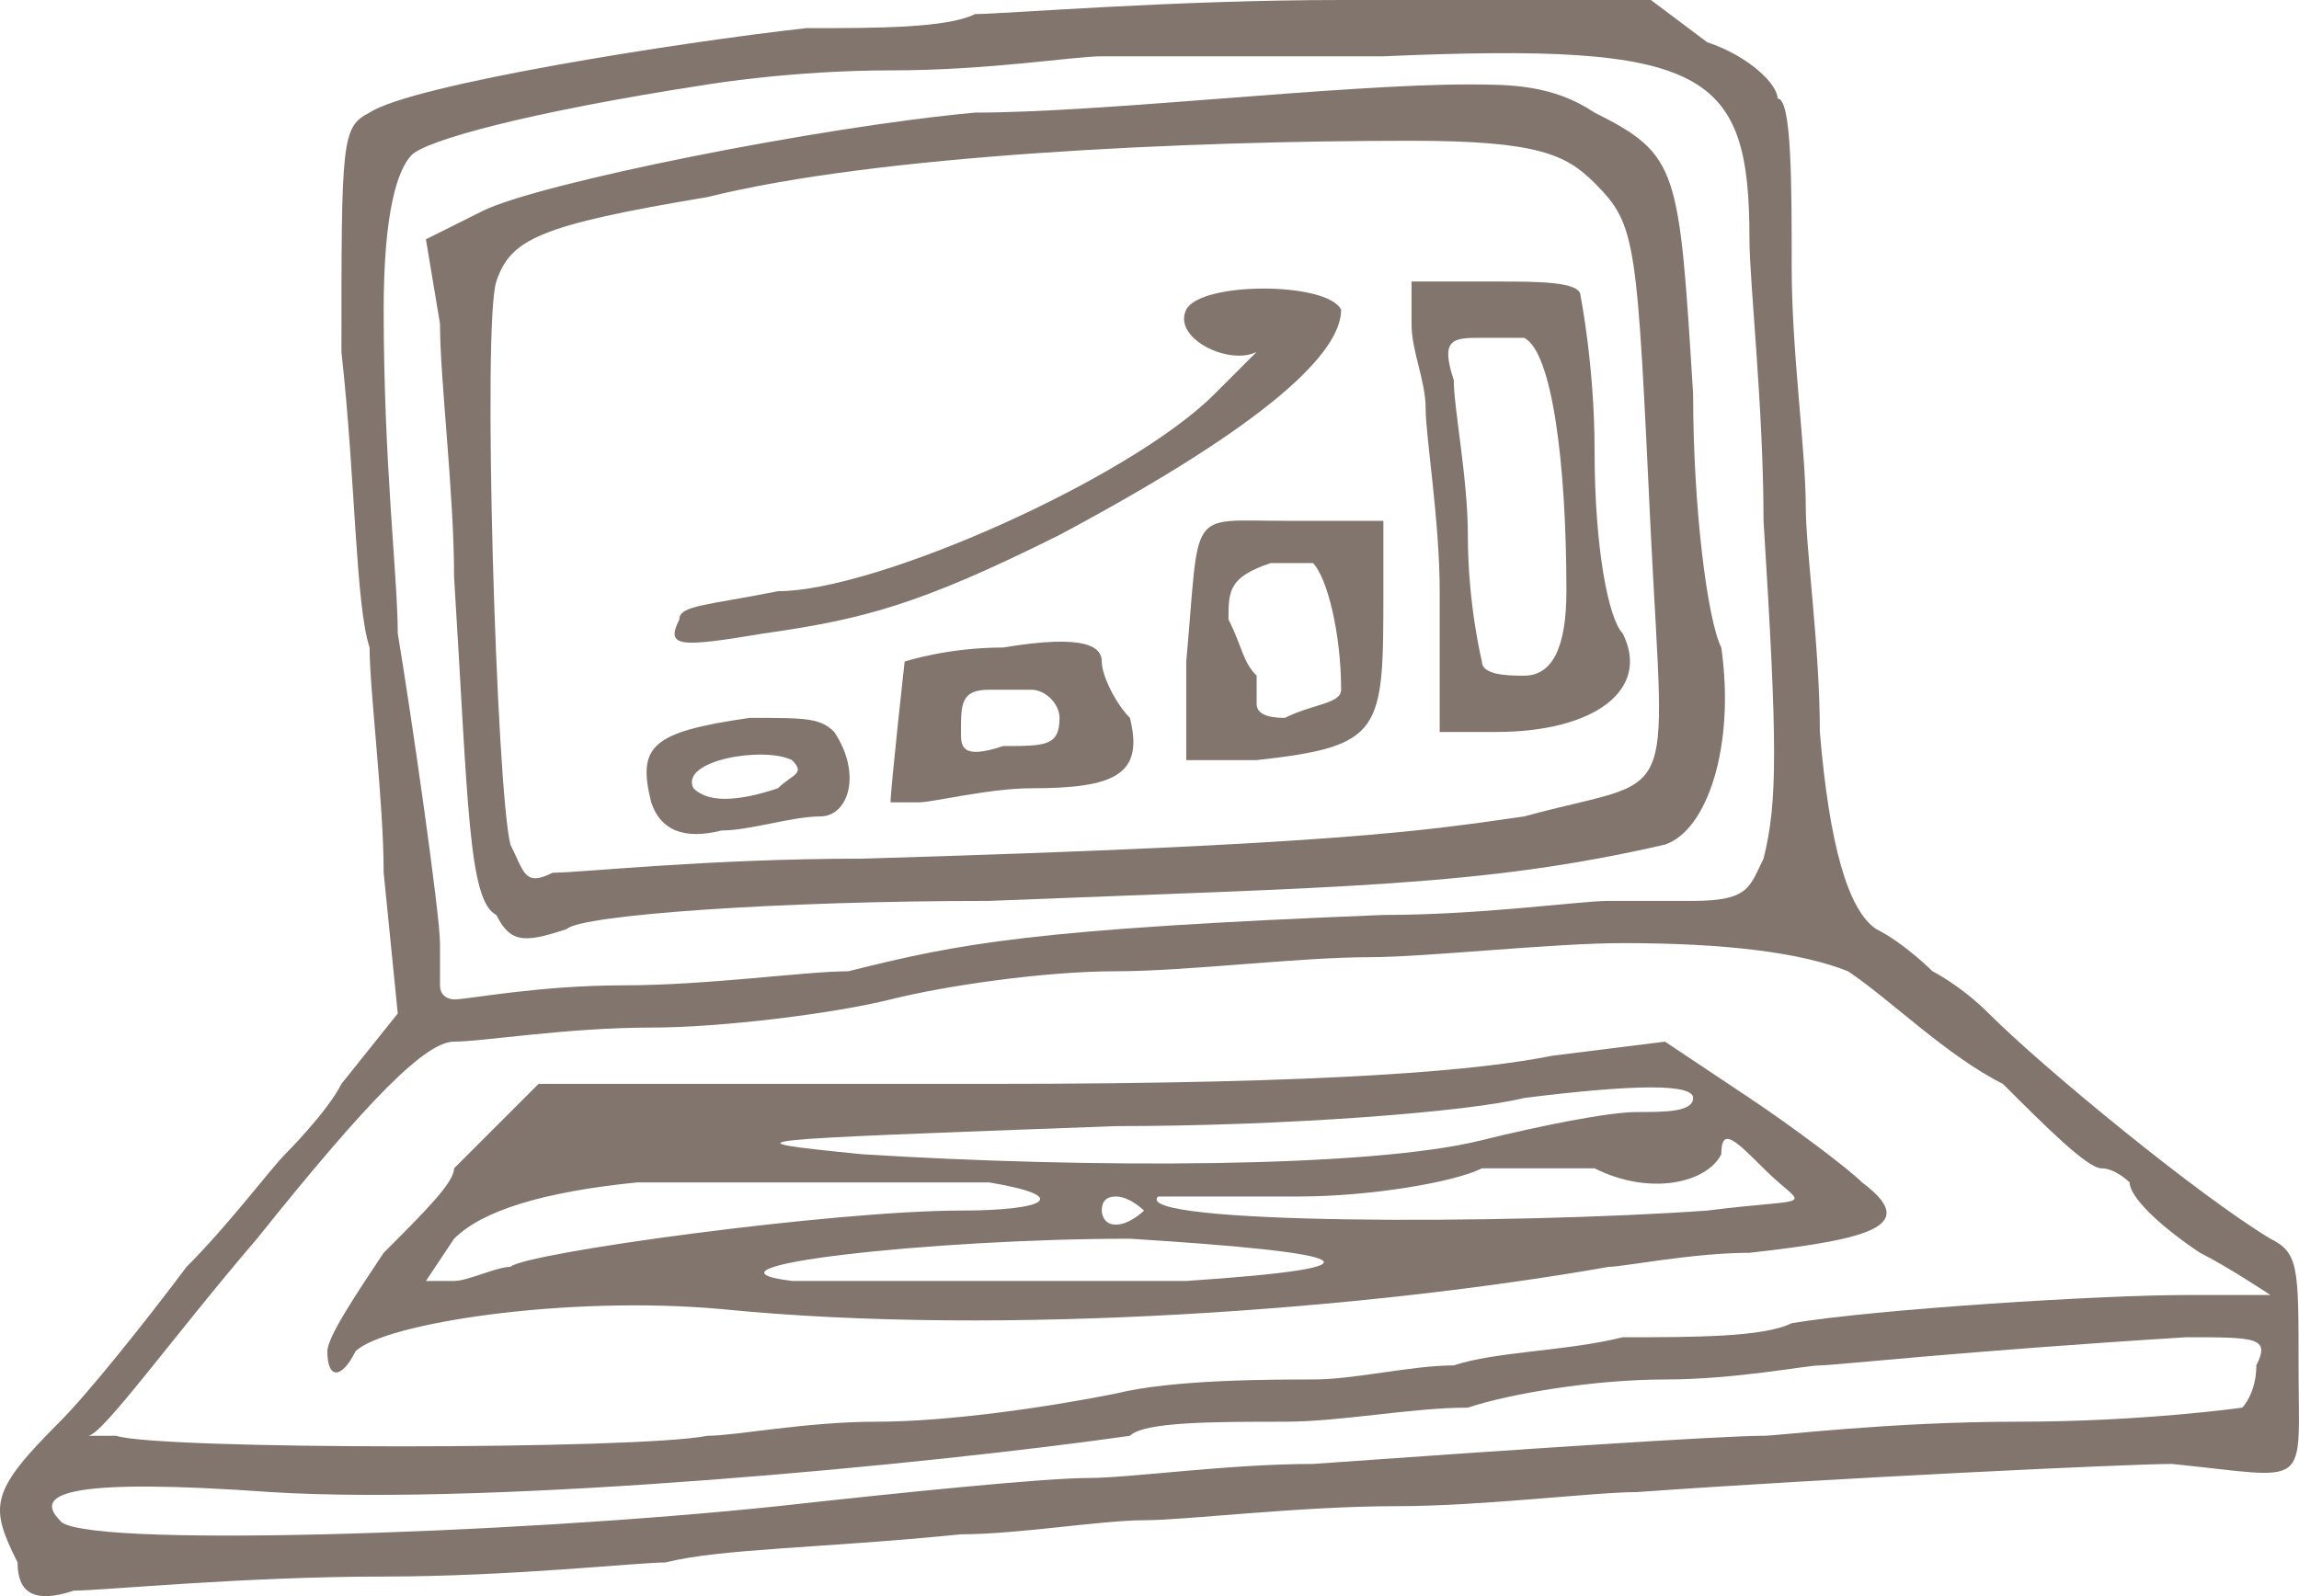
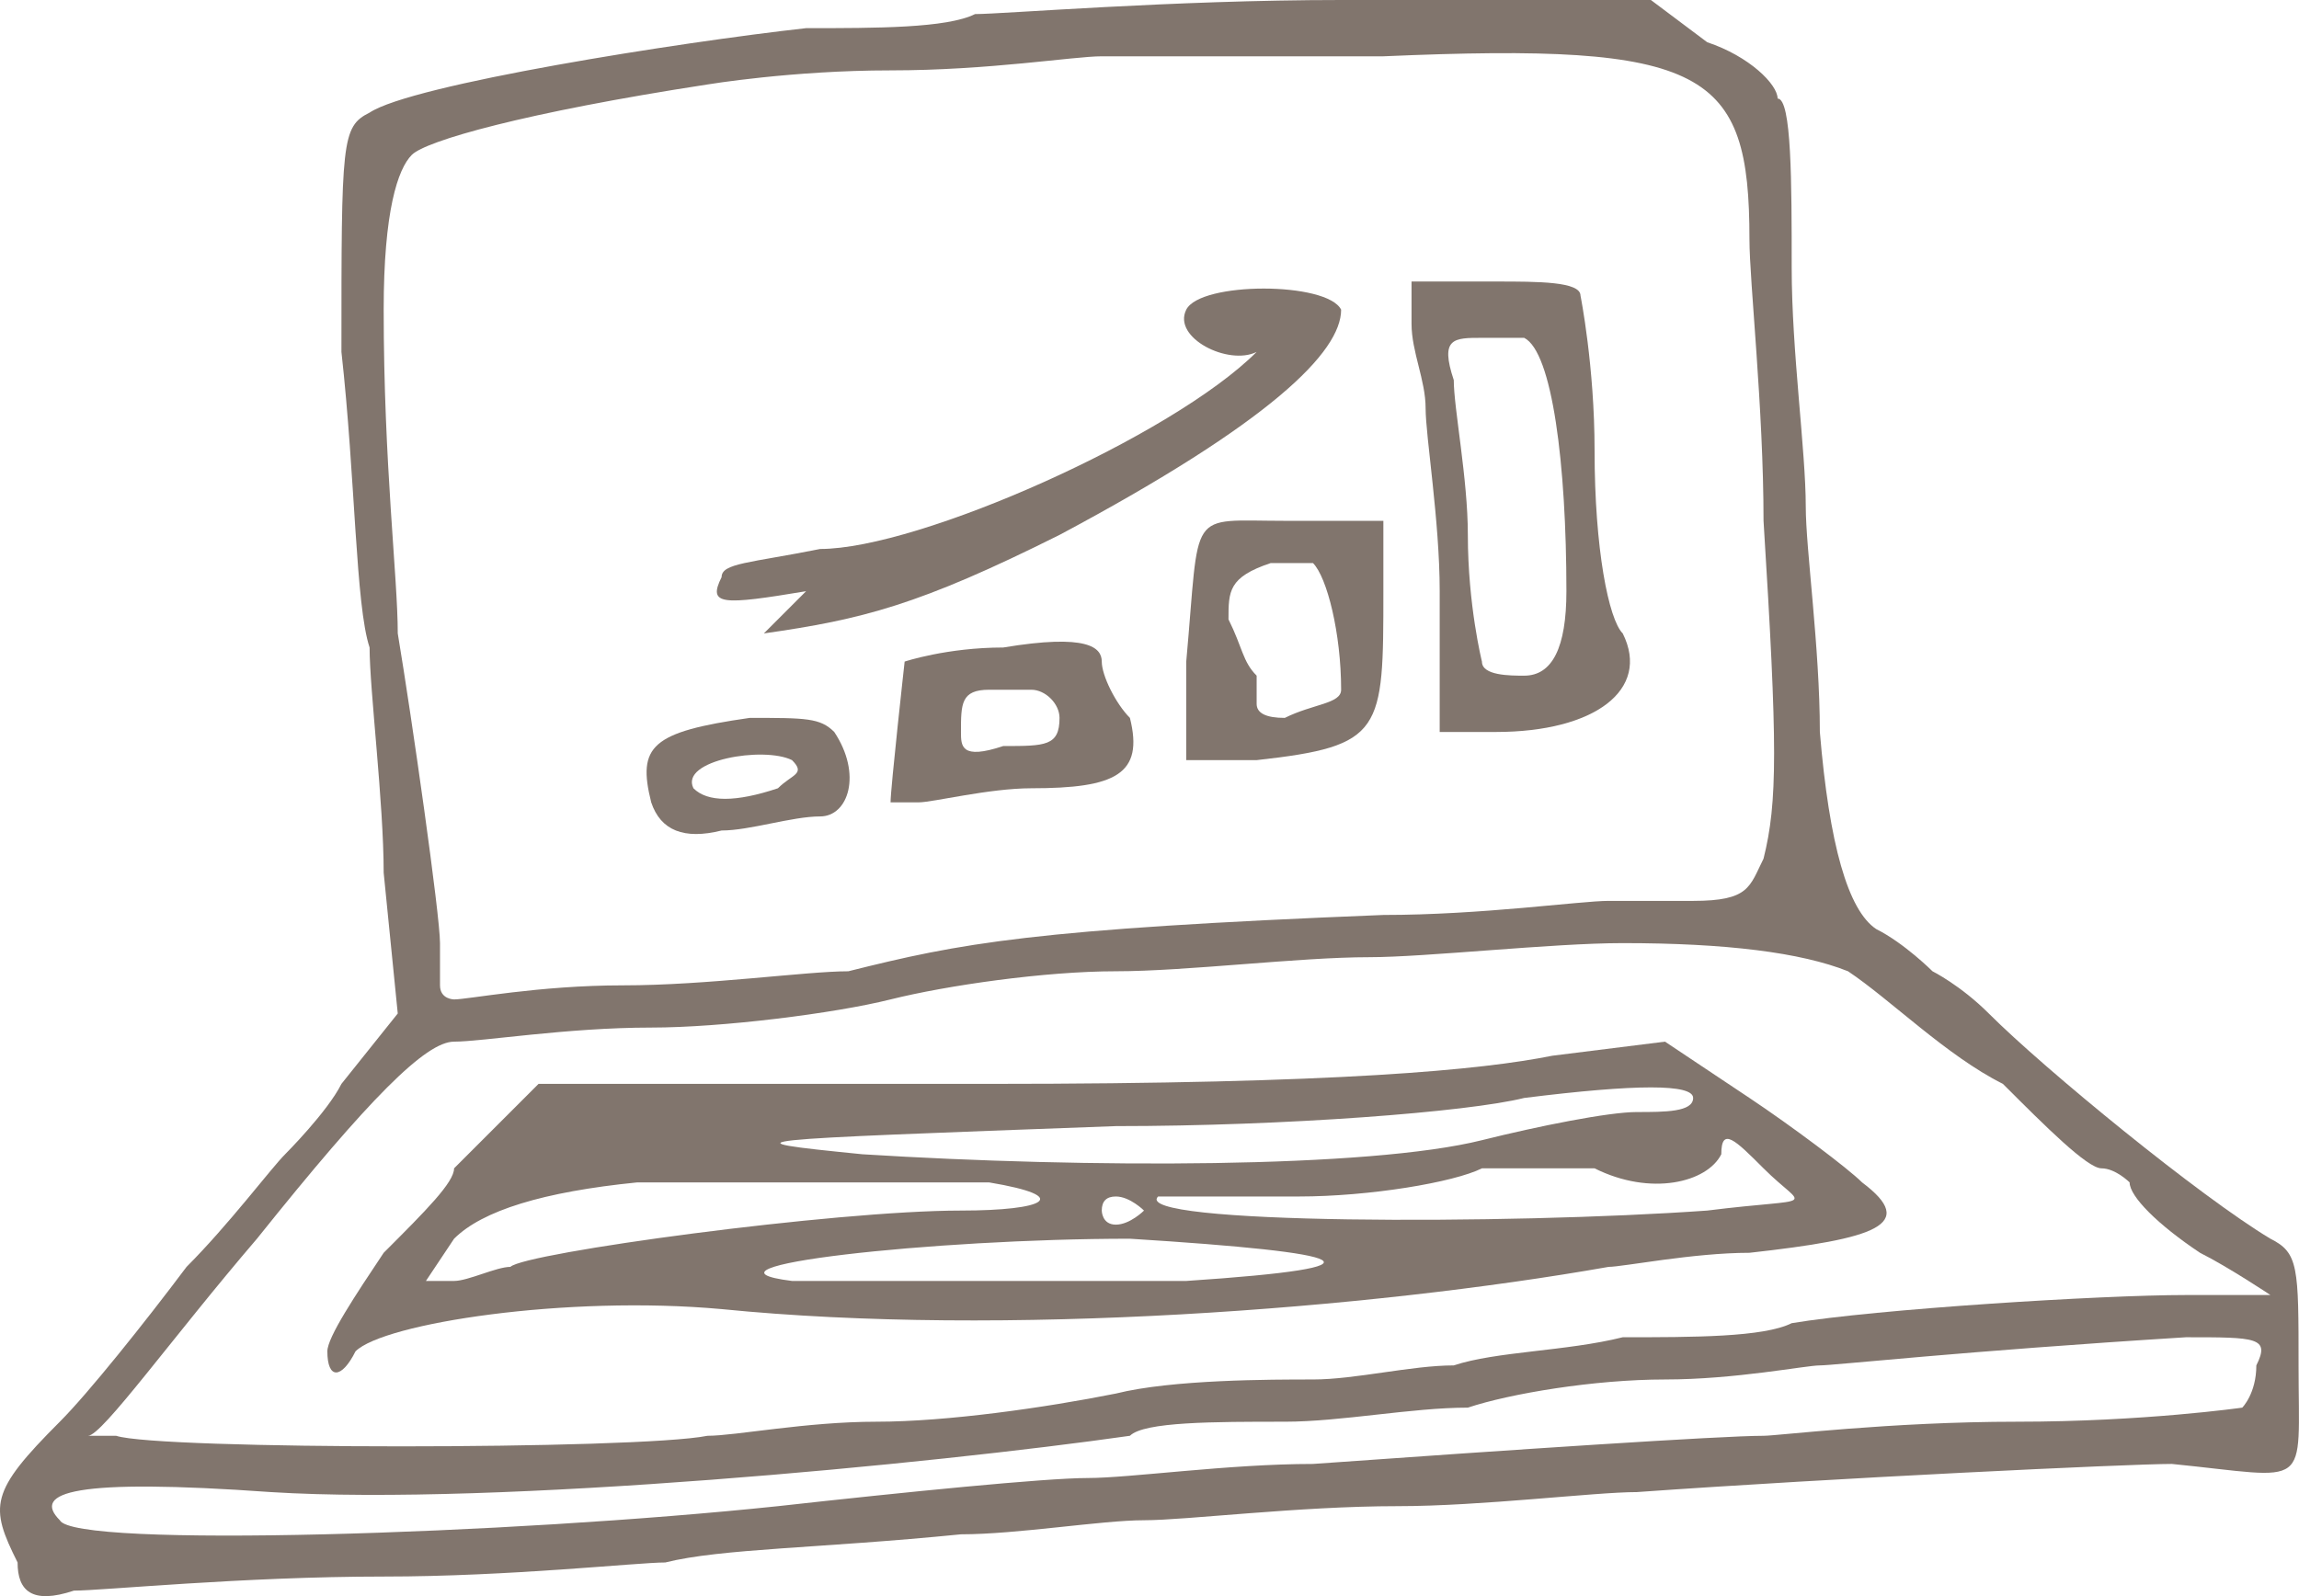
<svg xmlns="http://www.w3.org/2000/svg" id="Layer_2" viewBox="0 0 163.28 113.39">
  <defs>
    <style> .cls-1 { fill: #81756d; } </style>
  </defs>
  <g id="Layer_1-2" data-name="Layer_1">
    <g>
-       <path class="cls-1" d="M32.25,41c1,16,1,23,3,24,1,2,2,2,5,1,1-1,15-2,30-2,25-1,35-1,48-4,3-1,5-7,4-14-1-2-2-10-2-18-1-16-1-17-7-20-3-2-6-2-9-2-9,0-26,2-35,2-11,1-31,5-35,7l-4,2,1,6c0,4,1,12,1,18ZM35.25,20c1-3,3-4,15-6,12-3,34-4,50-4,9,0,11,1,13,3,3,3,3,4,4,25,1,20,2,17-9,20-7,1-13,2-47,3-11,0-20,1-22,1-2,1-2,0-3-2-1-4-2-37-1-40Z" />
      <path class="cls-1" d="M51.25,59c2,0,5-1,7-1s3-3,1-6c-1-1-2-1-6-1-7,1-8,2-7,6q1,3,5,2ZM56.25,54c1,1,0,1-1,2-3,1-5,1-6,0-1-2,5-3,7-2Z" />
      <path class="cls-1" d="M25.25,96c2-2,15-4,26-3,20,2,46,0,63-3,1,0,6-1,10-1,9-1,12-2,8-5-1-1-5-4-8-6l-6-4-8,1c-5,1-15,2-40,2h-32l-6,6c0,1-2,3-5,6-2,3-4,6-4,7,0,2,1,2,2,0ZM84.25,91h-28c-8-1,10-3,24-3,16,1,19,2,4,3ZM78.25,86q0-1,1-1c1,0,2,1,2,1,0,0-1,1-2,1s-1-1-1-1ZM122.25,82c0-2,1-1,3,1,3,3,4,2-4,3-14,1-41,1-39-1h10c5,0,11-1,13-2h8c4,2,8,1,9-1ZM79.25,80c12,0,25-1,29-2,8-1,12-1,12,0s-2,1-4,1-7,1-11,2c-8,2-28,2-44,1-10-1-9-1,18-2ZM32.25,88q3-3,13-4h25c6,1,4,2-2,2-9,0-31,3-32,4-1,0-3,1-4,1h-2l2-3Z" />
      <path class="cls-1" d="M163.25,97c0-7,0-8-2-9-5-3-16-12-20-16-2-2-4-3-4-3,0,0-2-2-4-3q-3-2-4-14c0-6-1-13-1-16,0-4-1-11-1-17s0-12-1-12c0-1-2-3-5-4l-4-3h-22c-12,0-24,1-26,1-2,1-7,1-12,1-9,1-28,4-31,6-2,1-2,2-2,17,1,9,1,18,2,21,0,3,1,11,1,16l1,10-4,5c-1,2-4,5-4,5-1,1-4,5-7,8-3,4-7,9-9,11-5,5-5,6-3,10,0,2,1,3,4,2,2,0,12-1,22-1,9,0,18-1,20-1,4-1,11-1,21-2,4,0,10-1,13-1s11-1,18-1c6,0,14-1,17-1,14-1,35-2,38-2,10,1,9,2,9-7ZM27.25,22c0-7,1-10,2-11s8-3,21-5c0,0,6-1,13-1s13-1,15-1h20c23-1,26,1,26,13,0,3,1,12,1,20,1,16,1,20,0,24-1,2-1,3-5,3h-6c-2,0-9,1-16,1-25,1-30,2-38,4-3,0-10,1-16,1s-11,1-12,1c0,0-1,0-1-1v-3c0-2-2-16-3-22,0-4-1-12-1-23ZM18.25,88c8-10,12-14,14-14s8-1,14-1c5,0,13-1,17-2s11-2,16-2,13-1,18-1c4,0,13-1,18-1q11,0,16,2c3,2,7,6,11,8,3,3,6,6,7,6s2,1,2,1c0,1,2,3,5,5,2,1,5,3,5,3h-6c-6,0-22,1-28,2-2,1-7,1-12,1-4,1-9,1-12,2-3,0-7,1-10,1s-10,0-14,1c-5,1-12,2-17,2s-10,1-12,1c-5,1-39,1-42,0h-2c1,0,6-7,12-14ZM125.25,102c-3,0-18,1-32,2-6,0-13,1-16,1s-13,1-22,2c-19,2-50,3-51,1-2-2,1-3,15-2,16,1,47-2,61-4,1-1,6-1,11-1,4,0,9-1,13-1,3-1,9-2,14-2s10-1,11-1,10-1,26-2c5,0,6,0,5,2,0,2-1,3-1,3,0,0-7,1-16,1s-17,1-18,1Z" />
-       <path class="cls-1" d="M54.25,45c7-1,11-2,21-7,15-8,20-13,20-16-1-2-10-2-11,0s3,4,5,3l-3,3c-6,6-24,14-31,14-5,1-7,1-7,2-1,2,0,2,6,1Z" />
+       <path class="cls-1" d="M54.25,45c7-1,11-2,21-7,15-8,20-13,20-16-1-2-10-2-11,0s3,4,5,3c-6,6-24,14-31,14-5,1-7,1-7,2-1,2,0,2,6,1Z" />
      <path class="cls-1" d="M102.25,42v10h4c7,0,11-3,9-7-1-1-2-6-2-13,0-6-1-11-1-11,0-1-3-1-6-1h-6v3c0,2,1,4,1,6s1,8,1,13ZM105.25,24h3c2,1,3,9,3,18q0,6-3,6c-1,0-3,0-3-1,0,0-1-4-1-9,0-4-1-9-1-11-1-3,0-3,2-3Z" />
      <path class="cls-1" d="M78.25,47c0-1-1-2-7-1-4,0-7,1-7,1,0,0-1,9-1,10h2c1,0,5-1,8-1,6,0,8-1,7-5-1-1-2-3-2-4ZM71.25,53c-3,1-3,0-3-1,0-2,0-3,2-3h3c1,0,2,1,2,2,0,2-1,2-4,2Z" />
      <path class="cls-1" d="M84.25,47v7h5c9-1,9-2,9-12v-5h-7c-7,0-6-1-7,10ZM95.25,49c0,1-2,1-4,2q-2,0-2-1v-2c-1-1-1-2-2-4,0-2,0-3,3-4h3c1,1,2,5,2,9Z" />
    </g>
  </g>
</svg>